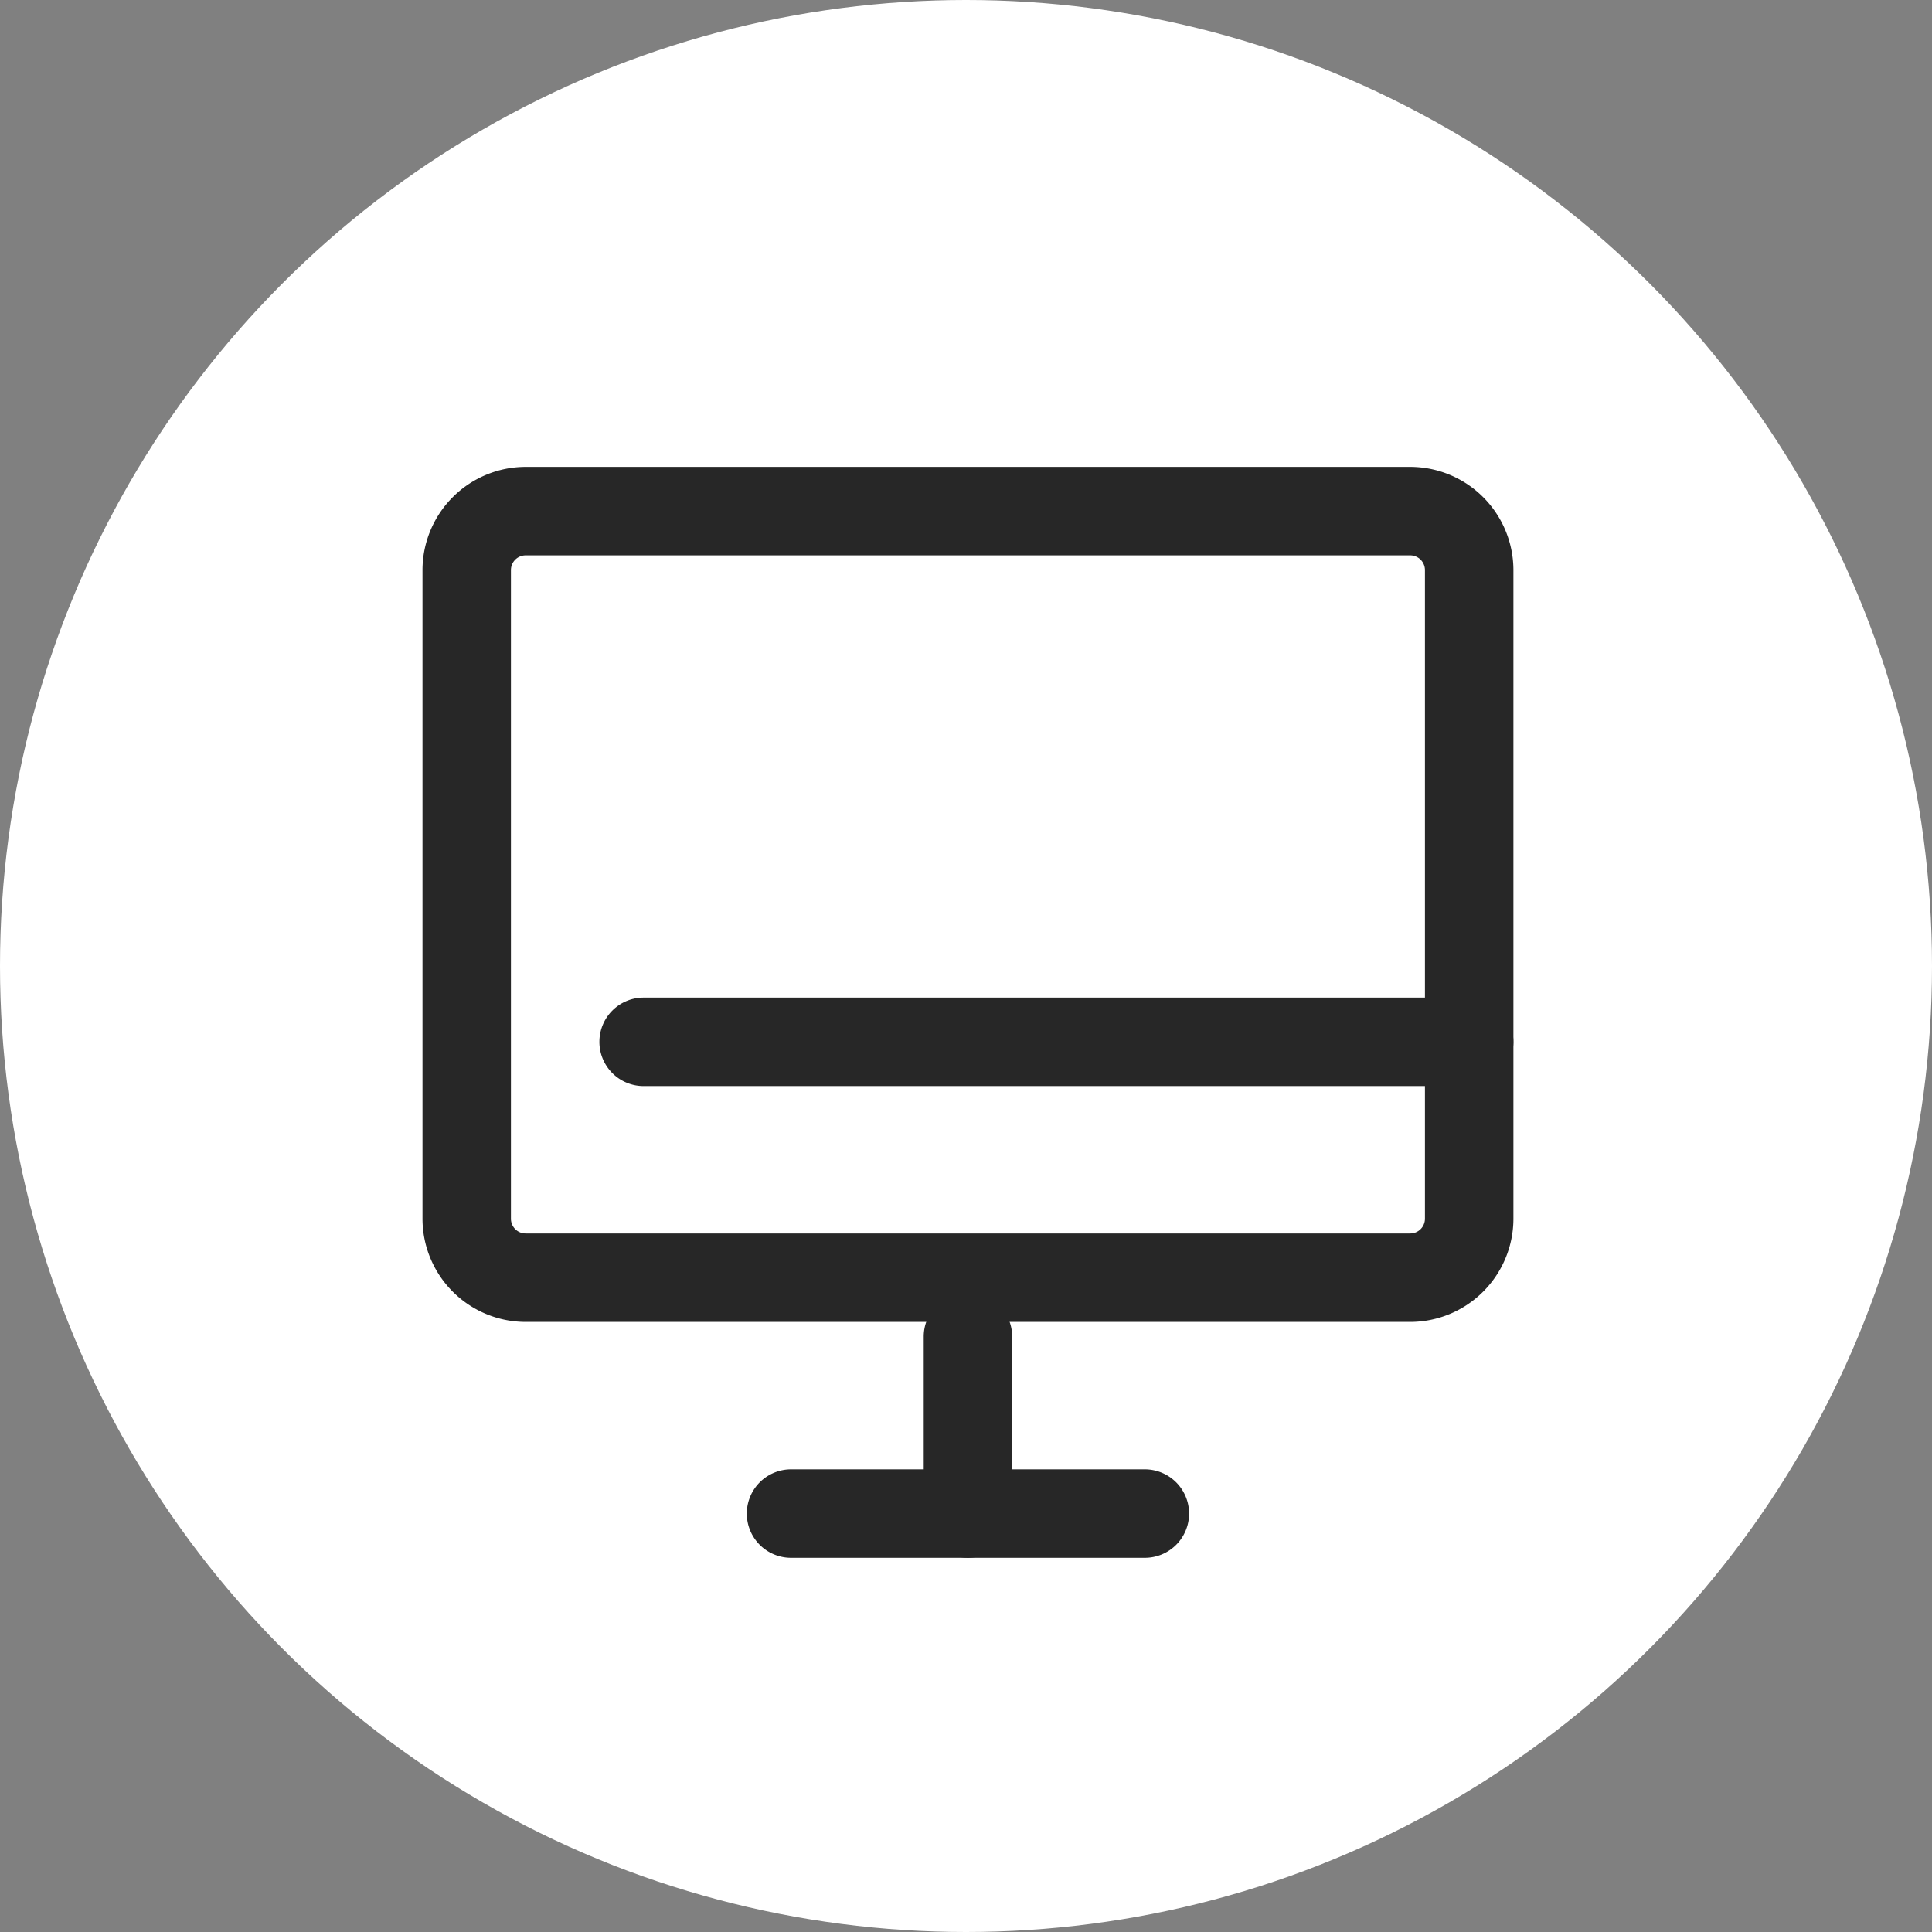
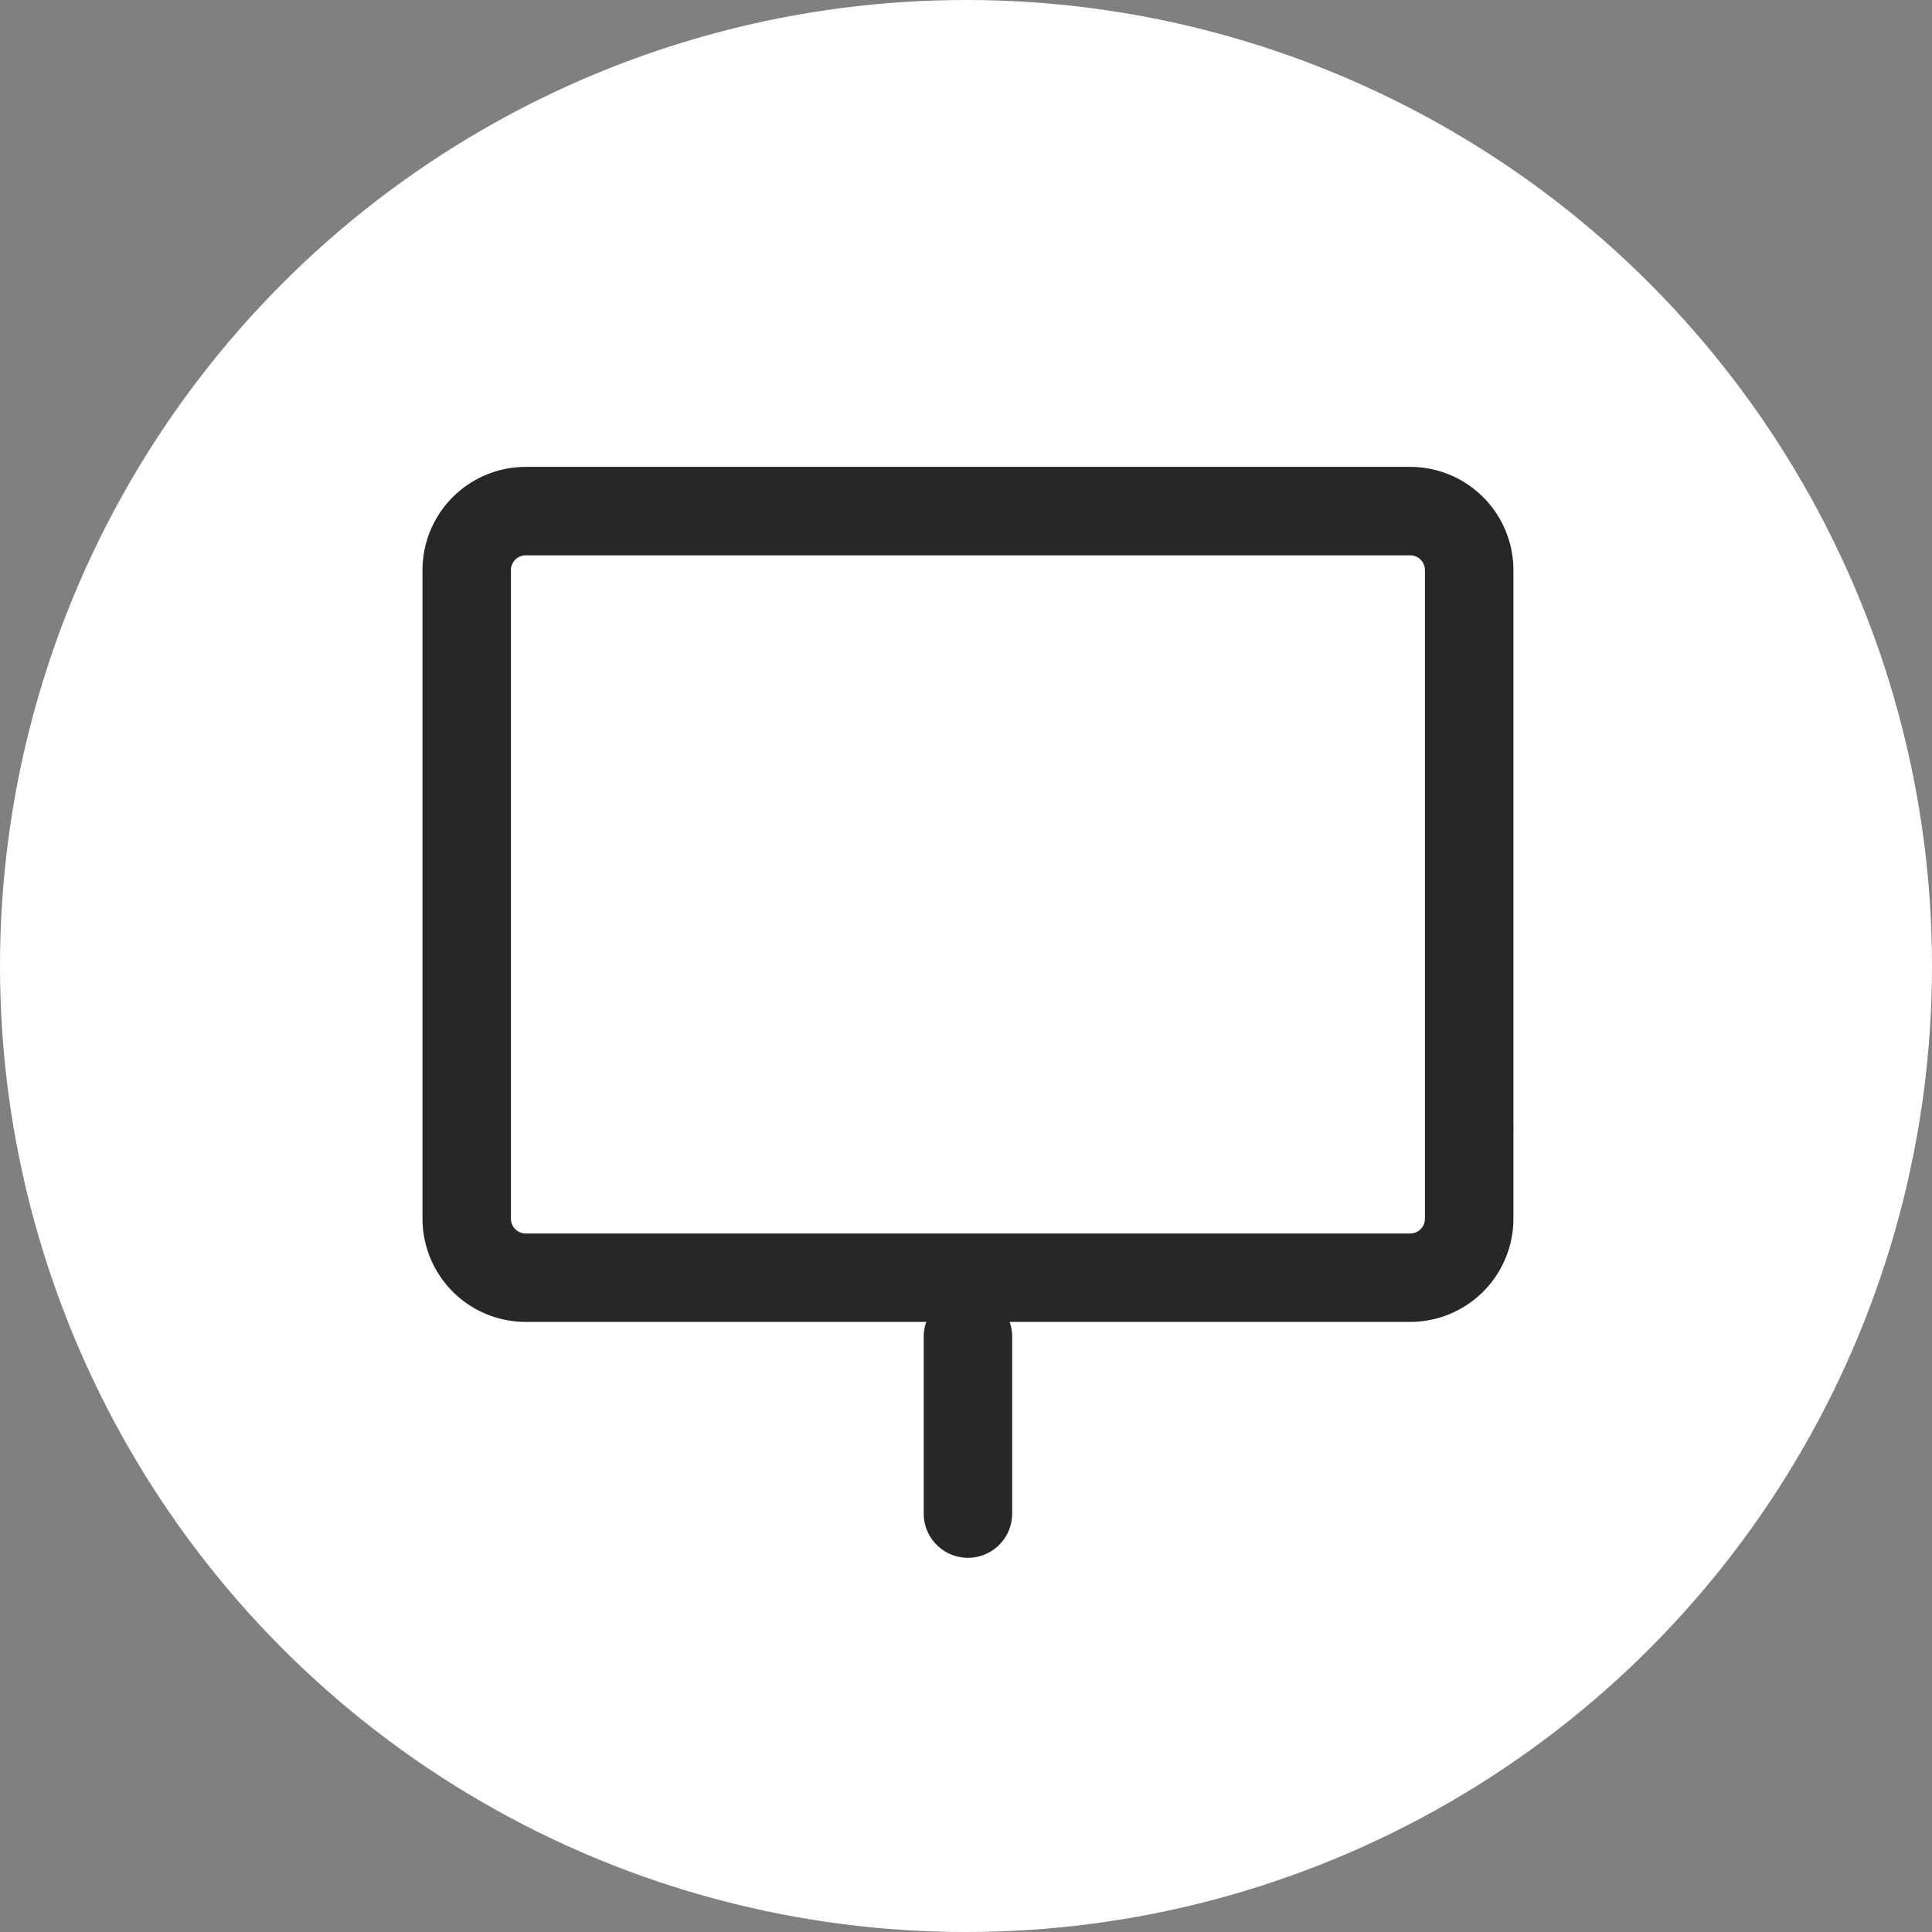
<svg xmlns="http://www.w3.org/2000/svg" id="icon-flow-02" width="120" height="120" viewBox="0 0 120 120">
  <rect x="0" y="0" width="120" height="120" fill="#808080" stroke="none" />
  <g id="sec08_01">
    <circle id="楕円形_20" data-name="楕円形 20" cx="60" cy="60" r="60" fill="#fff" />
  </g>
  <g id="_1097_pc_f" data-name=" 1097 pc f" transform="translate(26.242 28.999)">
    <g id="線_33" data-name="線 33" transform="translate(20.144 62.265)">
-       <path id="パス_683" data-name="パス 683" d="M152.527-122.335H130.552a2.746,2.746,0,0,1-2.747-2.747,2.747,2.747,0,0,1,2.747-2.747h21.976a2.748,2.748,0,0,1,2.747,2.747,2.747,2.747,0,0,1-2.748,2.747Z" transform="translate(-127.805 127.829)" fill="#272727" />
-     </g>
+       </g>
    <g id="長方形_321" data-name="長方形 321" transform="translate(0 0)">
      <path id="パス_684" data-name="パス 684" d="M178.153-108.722H123.215a6.417,6.417,0,0,1-6.41-6.41V-155.42a6.417,6.417,0,0,1,6.41-6.41h54.939a6.418,6.418,0,0,1,6.41,6.41v40.288a6.418,6.418,0,0,1-6.411,6.41Zm-54.939-47.614a.916.916,0,0,0-.916.916v40.288a.916.916,0,0,0,.916.916h54.939a.917.917,0,0,0,.916-.916V-155.42a.917.917,0,0,0-.916-.916Z" transform="translate(-116.805 161.83)" fill="#272727" />
    </g>
    <g id="線_34" data-name="線 34" transform="translate(10.988 32.964)">
-       <path id="パス_685" data-name="パス 685" d="M176.828-138.335H125.552a2.746,2.746,0,0,1-2.747-2.747,2.747,2.747,0,0,1,2.747-2.747h51.276a2.748,2.748,0,0,1,2.747,2.747A2.747,2.747,0,0,1,176.828-138.335Z" transform="translate(-122.805 143.829)" fill="#272727" />
+       <path id="パス_685" data-name="パス 685" d="M176.828-138.335H125.552h51.276a2.748,2.748,0,0,1,2.747,2.747A2.747,2.747,0,0,1,176.828-138.335Z" transform="translate(-122.805 143.829)" fill="#272727" />
    </g>
    <g id="線_35" data-name="線 35" transform="translate(31.132 51.277)">
      <path id="パス_686" data-name="パス 686" d="M136.552-117.347a2.746,2.746,0,0,1-2.747-2.747v-10.988a2.747,2.747,0,0,1,2.747-2.747,2.748,2.748,0,0,1,2.747,2.747v10.988A2.747,2.747,0,0,1,136.552-117.347Z" transform="translate(-133.805 133.829)" fill="#272727" />
    </g>
  </g>
</svg>